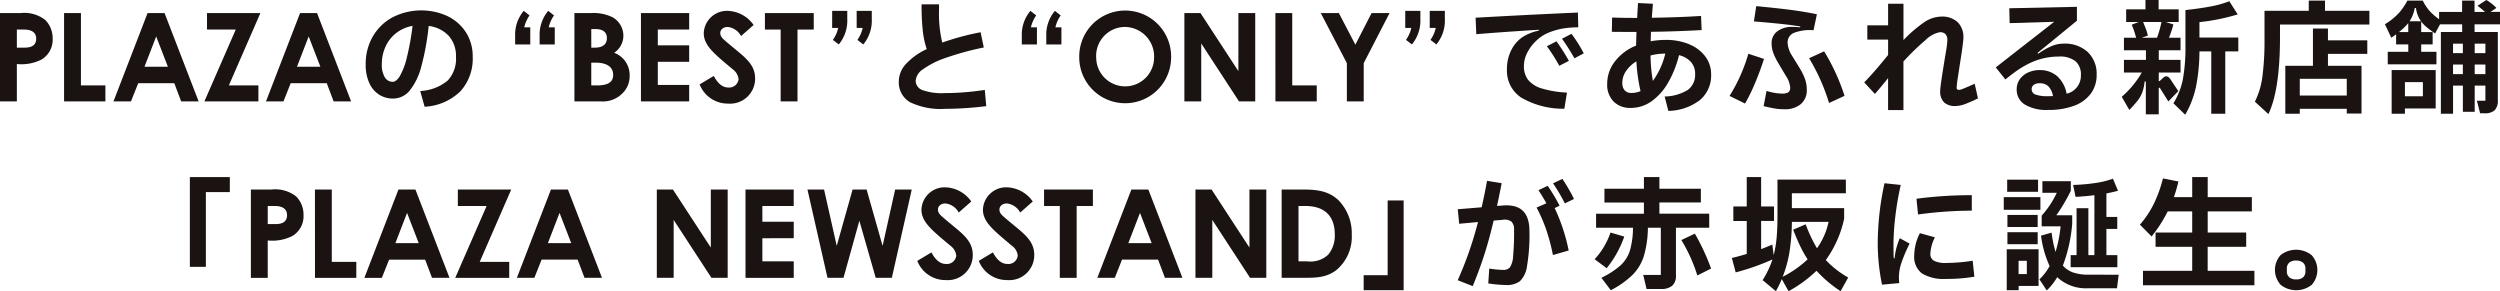
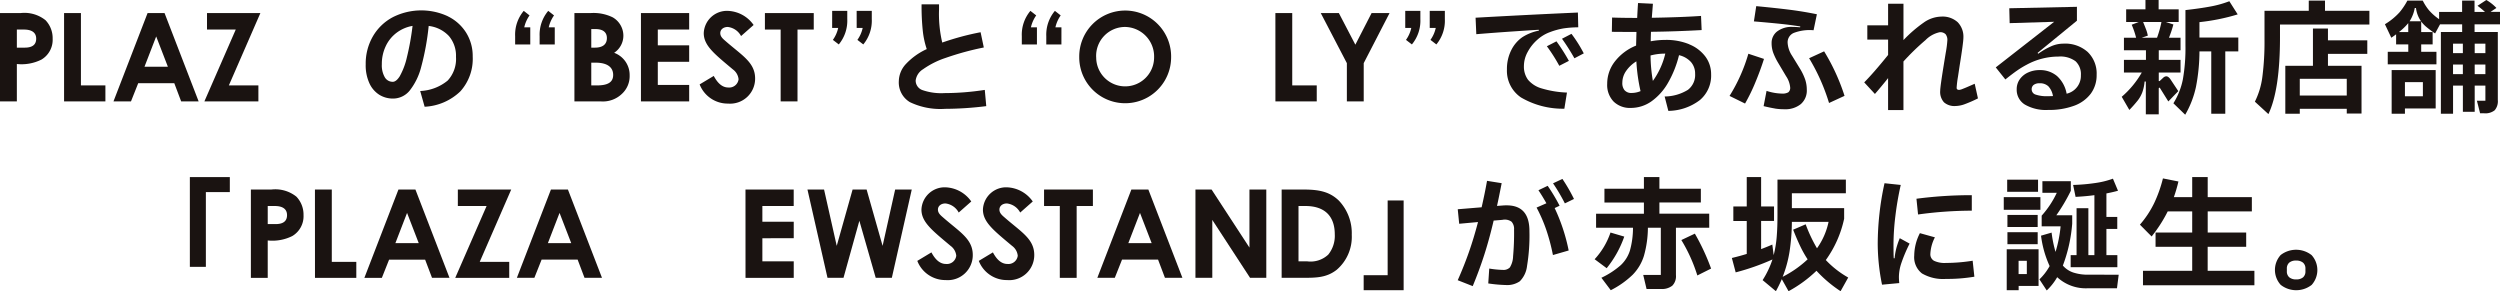
<svg xmlns="http://www.w3.org/2000/svg" width="345.397" height="40.231" viewBox="0 0 345.397 40.231">
  <g id="lead" transform="translate(0 0)">
    <g id="グループ_1237" data-name="グループ 1237" transform="translate(0 0)">
      <path id="パス_33760" data-name="パス 33760" d="M0,2.466H2.839a4.667,4.667,0,0,1,3.45.985A3.582,3.582,0,0,1,7.274,6,3.18,3.18,0,0,1,5.728,8.89a6.137,6.137,0,0,1-3.4.612v5.166H0ZM2.329,7.241H3.416C4.47,7.241,5,6.833,5,6c0-.816-.578-1.257-1.683-1.257H2.329Z" transform="translate(0 -0.659)" fill="#1a1311" />
      <path id="パス_33761" data-name="パス 33761" d="M12.081,2.466H14.41v9.993h3.381v2.209h-5.71Z" transform="translate(-3.229 -0.659)" fill="#1a1311" />
      <path id="パス_33762" data-name="パス 33762" d="M26.11,2.465h2.345l4.708,12.2H30.748L29.8,12.151H24.818l-1,2.515H21.4ZM27.3,5.694,25.685,9.875h3.229Z" transform="translate(-5.721 -0.659)" fill="#1a1311" />
      <path id="パス_33763" data-name="パス 33763" d="M38.9,2.466h7.375L41.92,12.458H46v2.209h-7.46l4.333-9.925H38.9Z" transform="translate(-10.301 -0.659)" fill="#1a1311" />
-       <path id="パス_33764" data-name="パス 33764" d="M54.863,2.465h2.345l4.707,12.2H59.5l-.952-2.515H53.571l-1,2.515H50.156Zm1.19,3.229L54.438,9.875h3.229Z" transform="translate(-13.406 -0.659)" fill="#1a1311" />
      <path id="パス_33765" data-name="パス 33765" d="M80.3,2.778a6.14,6.14,0,0,1,2.532,2.26,6.067,6.067,0,0,1,.909,3.288,6.711,6.711,0,0,1-1.7,4.816A7.644,7.644,0,0,1,77.1,15.275L76.487,13.1a6.388,6.388,0,0,0,3.789-1.436,4.369,4.369,0,0,0,1.156-3.271,4.2,4.2,0,0,0-.977-2.888A4.537,4.537,0,0,0,77.66,4.112a35.142,35.142,0,0,1-1.028,5.632,8.766,8.766,0,0,1-1.6,3.3,2.968,2.968,0,0,1-2.319,1.1,3.538,3.538,0,0,1-1.852-.509,3.663,3.663,0,0,1-1.376-1.572,5.948,5.948,0,0,1-.527-2.658,7.51,7.51,0,0,1,.985-3.84,6.913,6.913,0,0,1,2.735-2.65,8.71,8.71,0,0,1,7.62-.145m-6.609,8.241a9.664,9.664,0,0,0,.951-2.532,35.908,35.908,0,0,0,.791-4.375,5.092,5.092,0,0,0-2.209.952,4.936,4.936,0,0,0-1.5,1.86A5.7,5.7,0,0,0,71.187,9.4a3.314,3.314,0,0,0,.407,1.8,1.258,1.258,0,0,0,1.1.629q.492,0,.994-.807" transform="translate(-18.433 -0.527)" fill="#1a1311" />
      <path id="パス_33766" data-name="パス 33766" d="M99.226,6.688h-2.09V5.549a5.1,5.1,0,0,1,1.189-3.5l.8.629a4.589,4.589,0,0,0-.731,1.649h.832Zm3.382,0h-2.09V5.549a5.1,5.1,0,0,1,1.19-3.5l.8.629a4.592,4.592,0,0,0-.731,1.649h.832Z" transform="translate(-25.964 -0.548)" fill="#1a1311" />
      <path id="パス_33767" data-name="パス 33767" d="M108.312,14.668V2.466h2.226a6.021,6.021,0,0,1,3.077.595,2.938,2.938,0,0,1,1.461,2.548A2.845,2.845,0,0,1,113.8,7.955a3.262,3.262,0,0,1,2.142,3.143,3.313,3.313,0,0,1-1.054,2.515,3.8,3.8,0,0,1-2.94,1.054Zm2.329-9.993V7.241h.509c1.088,0,1.649-.476,1.649-1.325,0-.782-.526-1.24-1.563-1.24Zm0,4.64v3.144h.781c1.462,0,2.244-.408,2.244-1.445,0-1.07-.816-1.7-2.447-1.7Z" transform="translate(-28.951 -0.659)" fill="#1a1311" />
      <path id="パス_33768" data-name="パス 33768" d="M120.857,2.466h6.662V4.743h-4.334V6.918h4.334V9.2h-4.334V12.39h4.334v2.277h-6.662Z" transform="translate(-32.304 -0.659)" fill="#1a1311" />
      <path id="パス_33769" data-name="パス 33769" d="M133.872,11.038c.561,1.053,1.206,1.6,2.022,1.6A1.3,1.3,0,0,0,137.3,11.5a1.909,1.909,0,0,0-.782-1.359c-2.532-2.125-4.028-3.28-4.028-5.013a3.207,3.207,0,0,1,3.348-3.077A4.551,4.551,0,0,1,139.378,4l-1.734,1.53a2.388,2.388,0,0,0-1.835-1.257c-.612,0-1.037.357-1.037.85,0,.476.357.781.714,1.087,2.277,2,4.1,2.956,4.1,5.183a3.451,3.451,0,0,1-3.739,3.466,4.154,4.154,0,0,1-3.925-2.651Z" transform="translate(-35.26 -0.548)" fill="#1a1311" />
      <path id="パス_33770" data-name="パス 33770" d="M144.23,2.466h6.747V4.743h-2.244v9.925h-2.328V4.743H144.23Z" transform="translate(-38.551 -0.659)" fill="#1a1311" />
      <path id="パス_33771" data-name="パス 33771" d="M156.914,2.048H159V3.187a5.143,5.143,0,0,1-1.172,3.5l-.816-.629a4.42,4.42,0,0,0,.731-1.649h-.833Zm3.382,0h2.09V3.187a5.14,5.14,0,0,1-1.173,3.5l-.815-.629a4.415,4.415,0,0,0,.73-1.649H160.3Z" transform="translate(-41.942 -0.548)" fill="#1a1311" />
      <path id="パス_33772" data-name="パス 33772" d="M181.562,14.88a46.828,46.828,0,0,1-5.692.374,9.718,9.718,0,0,1-4.859-.926,3.157,3.157,0,0,1-1.529-2.913,3.554,3.554,0,0,1,.969-2.345A9.132,9.132,0,0,1,173.339,7a11.836,11.836,0,0,1-.544-2.5,32.29,32.29,0,0,1-.17-3.687h2.413v.714a17.243,17.243,0,0,0,.442,4.57,36.873,36.873,0,0,1,5.3-1.427l.442,2.107a39.188,39.188,0,0,0-5.259,1.435,11.839,11.839,0,0,0-3.135,1.572,2.139,2.139,0,0,0-1.019,1.546,1.393,1.393,0,0,0,.909,1.325,7.934,7.934,0,0,0,3.084.425,36.769,36.769,0,0,0,5.556-.442Z" transform="translate(-45.301 -0.217)" fill="#1a1311" />
      <path id="パス_33773" data-name="パス 33773" d="M194.761,6.688h-2.09V5.549a5.1,5.1,0,0,1,1.189-3.5l.8.629a4.59,4.59,0,0,0-.731,1.649h.832Zm3.382,0h-2.09V5.549a5.1,5.1,0,0,1,1.19-3.5l.8.629a4.592,4.592,0,0,0-.73,1.649h.832Z" transform="translate(-51.499 -0.548)" fill="#1a1311" />
      <path id="パス_33774" data-name="パス 33774" d="M216.194,8.489A6.347,6.347,0,1,1,203.5,8.438a6.348,6.348,0,1,1,12.694.051m-10.35,0a4,4,0,1,0,8-.017,4.081,4.081,0,0,0-4.01-4.2,4,4,0,0,0-3.994,4.215" transform="translate(-54.394 -0.548)" fill="#1a1311" />
-       <path id="パス_33775" data-name="パス 33775" d="M223.326,2.466h2.227l5.234,8.021V2.466h2.327v12.2h-2.242l-5.218-8v8h-2.329Z" transform="translate(-59.693 -0.659)" fill="#1a1311" />
      <path id="パス_33776" data-name="パス 33776" d="M240.486,2.466h2.328v9.993H246.2v2.209h-5.71Z" transform="translate(-64.28 -0.659)" fill="#1a1311" />
      <path id="パス_33777" data-name="パス 33777" d="M249.042,2.466h2.5l2.278,4.367,2.243-4.367h2.482l-3.569,6.917v5.285h-2.329V9.383Z" transform="translate(-66.566 -0.659)" fill="#1a1311" />
      <path id="パス_33778" data-name="パス 33778" d="M264.972,2.048h2.09V3.187a5.143,5.143,0,0,1-1.172,3.5l-.816-.629a4.42,4.42,0,0,0,.731-1.649h-.833Zm3.382,0h2.09V3.187a5.14,5.14,0,0,1-1.173,3.5l-.816-.629a4.415,4.415,0,0,0,.731-1.649h-.832Z" transform="translate(-70.825 -0.548)" fill="#1a1311" />
      <path id="パス_33779" data-name="パス 33779" d="M290.5,15.651a11.453,11.453,0,0,1-5.989-1.554,4.447,4.447,0,0,1-1.945-3.866,5.766,5.766,0,0,1,.594-2.659,4.724,4.724,0,0,1,1.546-1.809,6.592,6.592,0,0,1,2.277-.9l-.018-.119-.56.034q-.851.051-3.22.212t-4.851.365l-.1-2.277q7.255-.408,14.136-.714l.051,2.039a15.1,15.1,0,0,0-1.979.144,10.016,10.016,0,0,0-1.963.535,5.313,5.313,0,0,0-1.725,1.054,6.016,6.016,0,0,0-1.333,1.69,4.076,4.076,0,0,0-.509,1.928,3.056,3.056,0,0,0,.569,1.9,3.821,3.821,0,0,0,1.869,1.189,13.928,13.928,0,0,0,3.509.578Zm-.7-5.929a22.774,22.774,0,0,0-1.716-2.7l1.325-.68a25.866,25.866,0,0,1,1.717,2.7Zm2.09-1.037a28.873,28.873,0,0,0-1.716-2.7l1.308-.679a18.528,18.528,0,0,1,1.7,2.7Z" transform="translate(-74.37 -0.632)" fill="#1a1311" />
      <path id="パス_33780" data-name="パス 33780" d="M314.382,6.279a5.222,5.222,0,0,1,2.226,1.682,4.048,4.048,0,0,1,.8,2.471,4.412,4.412,0,0,1-1.546,3.543,7.322,7.322,0,0,1-4.366,1.5l-.509-1.988a6.261,6.261,0,0,0,3.211-.918,2.58,2.58,0,0,0,1-2.208,2.416,2.416,0,0,0-.569-1.631,3.193,3.193,0,0,0-1.656-.952,14.427,14.427,0,0,1-1.513,3.806,8,8,0,0,1-2.285,2.565,4.932,4.932,0,0,1-2.88.917,3.217,3.217,0,0,1-2.353-.875,3.284,3.284,0,0,1-.891-2.455,4.988,4.988,0,0,1,1.07-3.1,7,7,0,0,1,2.922-2.183l.051-1.887q-2.294,0-3.4-.016l.033-1.971q1.479.051,3.466.051.067-1.342.119-2.056l2.056.1-.153,1.937q4.112-.068,6.8-.255l.085,1.954q-3.619.2-7,.238-.035.883-.034,1.308a11.377,11.377,0,0,1,2.055-.187,8.326,8.326,0,0,1,3.263.6m-8.92,6.363A1.194,1.194,0,0,0,306.4,13a3.236,3.236,0,0,0,1.257-.255,24.565,24.565,0,0,1-.577-4.112,4.653,4.653,0,0,0-1.427,1.342,2.839,2.839,0,0,0-.511,1.6,1.549,1.549,0,0,0,.323,1.07m5.607-5.08h-.034a7.708,7.708,0,0,0-2,.255,21.965,21.965,0,0,0,.322,3.516,10.605,10.605,0,0,0,1.716-3.771" transform="translate(-81.002 -0.155)" fill="#1a1311" />
      <path id="パス_33781" data-name="パス 33781" d="M326.121,13.562a23.052,23.052,0,0,0,2.6-5.827l2.158.714q-.493,1.563-1.189,3.236a25.008,25.008,0,0,1-1.427,2.931Zm6.244,1.733q-.621-.1-1.538-.322l.408-2.107a7.3,7.3,0,0,0,2.123.374,1.6,1.6,0,0,0,.884-.179.786.786,0,0,0,.255-.688,3.3,3.3,0,0,0-.561-1.529l-1.121-1.886a8.821,8.821,0,0,1-.662-1.368,3.885,3.885,0,0,1-.221-1.35,1.987,1.987,0,0,1,.747-1.572,3.265,3.265,0,0,1,2.175-.637q.458,0,1.02.051l.016-.119q-1.24-.2-2.641-.348t-3.763-.349l.322-2.107q2.685.255,4.579.493t3.8.629l-.459,2.208a6.121,6.121,0,0,0-2.744.374,1.4,1.4,0,0,0-.84,1.325,3.636,3.636,0,0,0,.612,1.819l1.053,1.716a7.828,7.828,0,0,1,.755,1.555,4.449,4.449,0,0,1,.23,1.419,2.47,2.47,0,0,1-.833,2,3.381,3.381,0,0,1-2.26.706,8.205,8.205,0,0,1-1.334-.1m7.5-.764a27.286,27.286,0,0,0-2.753-6.184l2.073-.952a28.261,28.261,0,0,1,2.821,6.15Z" transform="translate(-87.169 -0.31)" fill="#1a1311" />
      <path id="パス_33782" data-name="パス 33782" d="M367.228,13.779a17.64,17.64,0,0,1-1.826.8,3.914,3.914,0,0,1-1.283.254,2.187,2.187,0,0,1-1.58-.509,2.133,2.133,0,0,1-.527-1.6q0-.544.509-3.67.034-.221.255-1.564A14.444,14.444,0,0,0,363,5.776a1.27,1.27,0,0,0-.246-.866,1.044,1.044,0,0,0-.807-.273,3.869,3.869,0,0,0-1.963,1.088,32.956,32.956,0,0,0-3.05,2.956v6.712h-2.123V10.975q-.392.51-1.394,1.7l-.425.492-1.478-1.6q1.325-1.341,3.3-3.789V5.657h-2.871V3.686h2.871V.7h2.123V5.725a18.467,18.467,0,0,1,2.8-2.422,4.35,4.35,0,0,1,2.421-.824,3.113,3.113,0,0,1,2.268.773,2.868,2.868,0,0,1,.79,2.149q0,.646-.527,3.908-.051.357-.229,1.521a13.412,13.412,0,0,0-.178,1.487q0,.289.356.289a1.833,1.833,0,0,0,.493-.144q.374-.144.833-.348l.815-.357Z" transform="translate(-93.956 -0.186)" fill="#1a1311" />
      <path id="パス_33783" data-name="パス 33783" d="M389.033,7.536a4.123,4.123,0,0,1,1.224,3.135,4.284,4.284,0,0,1-.807,2.608,5.016,5.016,0,0,1-2.312,1.674,9.978,9.978,0,0,1-3.576.577,5.818,5.818,0,0,1-3.228-.747,2.391,2.391,0,0,1-1.121-2.107,2.35,2.35,0,0,1,.416-1.368,2.794,2.794,0,0,1,1.139-.943,3.727,3.727,0,0,1,1.605-.34,3.6,3.6,0,0,1,2.413.824,4.306,4.306,0,0,1,1.325,2.438,2.534,2.534,0,0,0,1.97-2.548,2.434,2.434,0,0,0-.739-1.937,3.528,3.528,0,0,0-2.353-.646,9.231,9.231,0,0,0-4.418,1.139,12.468,12.468,0,0,0-1.325.807q-.646.451-1.6,1.215l-1.326-1.665,8.07-6.3-6.15.187-.051-2.056,9.344-.2v1.92L382.1,7.647l.085.119A9.96,9.96,0,0,1,384.055,6.7a4.252,4.252,0,0,1,1.613-.331,4.681,4.681,0,0,1,3.365,1.164M381.8,13.4a4.772,4.772,0,0,0,1.759.229c.306,0,.527-.005.663-.017a2.549,2.549,0,0,0-.646-1.359,1.687,1.687,0,0,0-1.189-.408,1.312,1.312,0,0,0-.824.221.736.736,0,0,0-.281.612.757.757,0,0,0,.518.722" transform="translate(-100.588 -0.341)" fill="#1a1311" />
      <path id="パス_33784" data-name="パス 33784" d="M407.886,12.589l-1.377,1.427-1.122-1.8c-.034-.068-.073-.1-.119-.1s-.085.045-.085.136V15.8H403.4V11.265h-.171a5.77,5.77,0,0,1-.314,1.487,4.406,4.406,0,0,1-.62,1.113,17.258,17.258,0,0,1-1.172,1.325l-1.053-1.818a12.872,12.872,0,0,0,2.769-3.347h-2.463V8.274h3.041V6.949h-3.041V5.215h1.682a11.918,11.918,0,0,0-.611-1.8l.969-.373h-1.733V1.291h2.667V0h1.818V1.291h2.77v1.75h-1.767l1.037.339a15.651,15.651,0,0,1-.612,1.835h1.6V6.949h-3.008V8.274h3.008v1.75h-3.008V11.2h.119l.493-.459a.689.689,0,0,1,.425-.2q.271,0,.561.391Zm-4.859-9.548q.2.492.4,1.01a4.432,4.432,0,0,1,.246.875l-.85.289h2.124a14.581,14.581,0,0,0,.612-2.174Zm13.15,2.14V7.1h-1.8v8.614h-1.937V7.1h-1.63a26.075,26.075,0,0,1-.484,4.91,13.1,13.1,0,0,1-1.487,3.84l-1.63-1.58a9.89,9.89,0,0,0,1.308-3.3,24.95,24.95,0,0,0,.357-4.74V1.393q1.988-.221,3.441-.492A14.577,14.577,0,0,0,414.937.17l1.155,1.818a28.037,28.037,0,0,1-5.284,1.07V5.182Z" transform="translate(-106.935 0)" fill="#1a1311" />
      <path id="パス_33785" data-name="パス 33785" d="M434.867,1.525H441v1.9H428.648v1.75q0,7.271-1.6,10.619l-1.869-1.716a10.659,10.659,0,0,0,1.028-3.39,37.4,37.4,0,0,0,.3-5.276V1.525h6.116V.115h2.244ZM433.2,3.973h2.074V5.6h5.436V7.473h-5.436V9.121h4.638v6.592h-2.039v-.646h-6.49v.679h-2V9.121H433.2Zm-1.818,9.259h6.49V10.921h-6.49Z" transform="translate(-113.647 -0.031)" fill="#1a1311" />
      <path id="パス_33786" data-name="パス 33786" d="M465.6,3.364h-3.517V4.418h3.211v9.4a1.912,1.912,0,0,1-.434,1.419,2.058,2.058,0,0,1-1.452.416h-.561l-.442-1.733h1.172v-2.09H462.1v3.619h-1.632V11.825h-1.358v3.891h-1.682V4.418h2.939V3.364h-3.058l-.68,1.257a14.46,14.46,0,0,1-1.189-.884,4.535,4.535,0,0,1-.731-.764V4.434h1.58v1.7h-1.58V7.153h2.107V8.886h-6.728V7.153h2.837V6.134h-1.682V4.74l-.662.476-.884-1.868a9.076,9.076,0,0,0,2.013-1.64A9.169,9.169,0,0,0,452.8.084h2.123a7.1,7.1,0,0,0,.833,1.3,7.335,7.335,0,0,0,1.427,1.266v-1h3.178V.084h1.716V1.648h1.444A11.549,11.549,0,0,0,462.487.8L463.71,0A6.177,6.177,0,0,1,465.1,1.1l-.815.544H465.6ZM452.462,15.716h-1.835V9.684h6.083v5.3h-4.248Zm.459-11.282V3.194a7.987,7.987,0,0,1-1.291,1.24Zm2.022,6.915h-2.481V13.3h2.481Zm-.255-8.411a3.962,3.962,0,0,1-.7-1.835h-.169a5.013,5.013,0,0,1-.714,1.835Zm5.777,3.093h-1.358V7.34h1.358Zm-1.358,4.213h1.358V8.919h-1.358ZM462.1,7.34h1.479V6.031H462.1Zm0,2.905h1.479V8.919H462.1Z" transform="translate(-120.199 0)" fill="#1a1311" />
      <path id="パス_33787" data-name="パス 33787" d="M38.012,45.791H35.8v-12.4h5.522v2.073H38.012Z" transform="translate(-9.57 -8.924)" fill="#1a1311" />
      <path id="パス_33788" data-name="パス 33788" d="M47.305,35.738h2.838a4.667,4.667,0,0,1,3.45.985,3.582,3.582,0,0,1,.986,2.549,3.181,3.181,0,0,1-1.547,2.889,6.136,6.136,0,0,1-3.4.612V47.94H47.305Zm2.328,4.775H50.72c1.054,0,1.58-.408,1.58-1.24,0-.816-.577-1.257-1.682-1.257h-.985Z" transform="translate(-12.644 -9.553)" fill="#1a1311" />
      <path id="パス_33789" data-name="パス 33789" d="M59.385,35.738h2.328v9.993H65.1V47.94h-5.71Z" transform="translate(-15.873 -9.553)" fill="#1a1311" />
      <path id="パス_33790" data-name="パス 33790" d="M73.414,35.738h2.345l4.707,12.2H78.053L77.1,45.424H72.122l-1,2.515H68.707Zm1.19,3.229-1.615,4.181h3.229Z" transform="translate(-18.365 -9.553)" fill="#1a1311" />
      <path id="パス_33791" data-name="パス 33791" d="M86.2,35.738h7.375l-4.351,9.993H93.3V47.94h-7.46l4.333-9.925H86.2Z" transform="translate(-22.945 -9.553)" fill="#1a1311" />
      <path id="パス_33792" data-name="パス 33792" d="M102.168,35.738h2.345l4.708,12.2h-2.414l-.951-2.515h-4.979l-1,2.515H97.46Zm1.189,3.229-1.614,4.181h3.229Z" transform="translate(-26.05 -9.553)" fill="#1a1311" />
-       <path id="パス_33793" data-name="パス 33793" d="M123.848,35.738h2.227l5.234,8.021V35.738h2.328v12.2h-2.243l-5.218-8v8h-2.328Z" transform="translate(-33.103 -9.553)" fill="#1a1311" />
      <path id="パス_33794" data-name="パス 33794" d="M140.567,35.738h6.662v2.277H142.9v2.175h4.334v2.277H142.9v3.195h4.334V47.94h-6.662Z" transform="translate(-37.572 -9.553)" fill="#1a1311" />
      <path id="パス_33795" data-name="パス 33795" d="M152.253,35.738h2.294l1.751,7.784,2.192-7.784h1.937l2.209,7.784,1.734-7.784h2.294l-2.753,12.2h-2.226l-2.26-7.885-2.192,7.885h-2.209Z" transform="translate(-40.696 -9.553)" fill="#1a1311" />
      <path id="パス_33796" data-name="パス 33796" d="M174.915,44.31c.561,1.053,1.206,1.6,2.022,1.6a1.3,1.3,0,0,0,1.41-1.139,1.909,1.909,0,0,0-.782-1.359c-2.532-2.125-4.028-3.28-4.028-5.013a3.207,3.207,0,0,1,3.348-3.077,4.551,4.551,0,0,1,3.535,1.954l-1.734,1.53a2.388,2.388,0,0,0-1.835-1.257c-.612,0-1.037.357-1.037.85,0,.476.357.781.714,1.087,2.277,2,4.1,2.956,4.1,5.183a3.451,3.451,0,0,1-3.739,3.466,4.154,4.154,0,0,1-3.925-2.651Z" transform="translate(-46.231 -9.441)" fill="#1a1311" />
      <path id="パス_33797" data-name="パス 33797" d="M186.509,44.31c.561,1.053,1.206,1.6,2.022,1.6a1.3,1.3,0,0,0,1.41-1.139,1.909,1.909,0,0,0-.782-1.359c-2.532-2.125-4.028-3.28-4.028-5.013a3.207,3.207,0,0,1,3.348-3.077,4.551,4.551,0,0,1,3.535,1.954l-1.734,1.53a2.388,2.388,0,0,0-1.835-1.257c-.612,0-1.037.357-1.037.85,0,.476.357.781.714,1.087,2.277,2,4.1,2.956,4.1,5.183a3.451,3.451,0,0,1-3.739,3.466,4.154,4.154,0,0,1-3.925-2.651Z" transform="translate(-49.33 -9.441)" fill="#1a1311" />
      <path id="パス_33798" data-name="パス 33798" d="M196.867,35.738h6.747v2.277H201.37V47.94h-2.328V38.016h-2.175Z" transform="translate(-52.621 -9.553)" fill="#1a1311" />
      <path id="パス_33799" data-name="パス 33799" d="M211.615,35.738h2.345l4.706,12.2h-2.412l-.952-2.515h-4.979l-1,2.515h-2.413Zm1.19,3.229-1.615,4.181h3.229Z" transform="translate(-55.305 -9.553)" fill="#1a1311" />
      <path id="パス_33800" data-name="パス 33800" d="M225.412,35.738h2.227l5.234,8.021V35.738H235.2v12.2h-2.242l-5.218-8v8h-2.329Z" transform="translate(-60.25 -9.553)" fill="#1a1311" />
      <path id="パス_33801" data-name="パス 33801" d="M241.666,35.738h2.94c2.141,0,3.653.255,4.979,1.547a6.523,6.523,0,0,1,1.767,4.707,5.987,5.987,0,0,1-2.09,4.843c-1.394,1.087-2.839,1.1-4.622,1.1h-2.975Zm2.329,2.277v7.647h1.224a3.563,3.563,0,0,0,2.888-.935,4.116,4.116,0,0,0,.9-2.787c0-2.548-1.41-3.925-4.061-3.925Z" transform="translate(-64.595 -9.553)" fill="#1a1311" />
      <path id="パス_33802" data-name="パス 33802" d="M260.446,37.794h2.208V50.2h-5.522V48.124h3.313Z" transform="translate(-68.729 -10.102)" fill="#1a1311" />
      <path id="パス_33803" data-name="パス 33803" d="M281.124,37.407c.113-.012.284-.018.509-.018q3.144,0,3.143,3.551a25.74,25.74,0,0,1-.331,4.825,3.553,3.553,0,0,1-1,2.115,3.067,3.067,0,0,1-1.911.518,19.742,19.742,0,0,1-2.447-.221l.136-2.056a13.488,13.488,0,0,0,1.9.187,1.2,1.2,0,0,0,.952-.348,3.056,3.056,0,0,0,.441-1.512,35.661,35.661,0,0,0,.136-3.713,1.464,1.464,0,0,0-.349-1.087,1.593,1.593,0,0,0-1.265-.255l-1.206.1q-.6,2.565-1.291,4.714t-1.6,4.341l-2.073-.816q.883-1.988,1.555-3.908t1.249-4.129l-2.6.238-.2-2.005,3.3-.272q.441-1.919.747-3.653l2.022.322q-.425,2.175-.645,3.143Zm7.136.356a25.279,25.279,0,0,1,1.937,5.862l-2.175.629a26.964,26.964,0,0,0-.918-3.475,20.882,20.882,0,0,0-1.342-3.083l1.358-.595q-.544-.968-1.1-1.8l1.274-.612a24.172,24.172,0,0,1,1.648,2.753Zm1.41-.646a24.731,24.731,0,0,0-1.632-2.77l1.292-.611a23.025,23.025,0,0,1,1.6,2.77Z" transform="translate(-73.471 -9.018)" fill="#1a1311" />
      <path id="パス_33804" data-name="パス 33804" d="M304.775,41.612a14.538,14.538,0,0,1-2.429,4.366l-1.665-1.24a10.246,10.246,0,0,0,2.192-3.687Zm11.741-1.224h-4.6v6.558a1.846,1.846,0,0,1-.51,1.453,2.34,2.34,0,0,1-1.58.451h-1.971l-.459-1.937h2.43V40.388h-1.784a14.614,14.614,0,0,1-.544,3.865,6.455,6.455,0,0,1-1.555,2.625,12.269,12.269,0,0,1-3.033,2.141L301.615,47.3a11.332,11.332,0,0,0,2.668-1.734,4.7,4.7,0,0,0,1.274-2.022,11.746,11.746,0,0,0,.424-3.16h-5.1V38.451h6.609V36.905h-5.454V35h5.454V33.388h2.14V35h5.727v1.9h-5.727v1.546h6.882Zm-1.988.816a30.323,30.323,0,0,1,2.243,4.825l-1.9.952a21.813,21.813,0,0,0-2.209-4.893Z" transform="translate(-80.369 -8.924)" fill="#1a1311" />
      <path id="パス_33805" data-name="パス 33805" d="M342.632,47.269l-1.054,1.886a17.685,17.685,0,0,1-3.33-2.82,17.778,17.778,0,0,1-3.857,2.82l-.934-1.665q-.374.867-.815,1.665l-1.835-1.529a12.584,12.584,0,0,0,1.359-2.855,32.2,32.2,0,0,1-5.08,1.784l-.527-1.988q1.121-.271,2.055-.561V39.453h-1.852v-2h1.852V33.388H330.6v4.061h1.784v2H330.6v3.891q.9-.34,1.547-.629l.187,1.462a15.177,15.177,0,0,0,.416-2.49q.111-1.3.11-3.033v-4.91h9.448v1.886h-7.46v2.056h7.222v1.461a15.182,15.182,0,0,1-2.532,5.709,13.057,13.057,0,0,0,3.092,2.413m-5.607-2.515A15.082,15.082,0,0,1,336,42.928q-.467-.976-.977-2.268l1.733-.747a20.277,20.277,0,0,0,1.563,3.313,9.678,9.678,0,0,0,1.6-3.653H334.85a28.74,28.74,0,0,1-.322,4.111,16.688,16.688,0,0,1-.951,3.483,14.849,14.849,0,0,0,3.449-2.413" transform="translate(-87.286 -8.924)" fill="#1a1311" />
      <path id="パス_33806" data-name="パス 33806" d="M354.656,48.565a28.722,28.722,0,0,1-.595-5.624,39.142,39.142,0,0,1,.229-4.078A38.354,38.354,0,0,1,355,34.548l2.242.238a41.753,41.753,0,0,0-.747,4.341,33.219,33.219,0,0,0-.255,3.831q0,1.478.034,1.954h.119a9.185,9.185,0,0,1,.255-1.444,10.82,10.82,0,0,1,.459-1.325l1.359.747a20.861,20.861,0,0,0-1.147,2.71,6.233,6.233,0,0,0-.331,1.86,7.76,7.76,0,0,0,.051.884Zm5.232-7.118,2.074.577a5.491,5.491,0,0,0-.629,2.277,1.031,1.031,0,0,0,.5.96,3.412,3.412,0,0,0,1.656.3,23.472,23.472,0,0,0,3.688-.306l.237,2.208a22.739,22.739,0,0,1-3.925.306,5.8,5.8,0,0,1-3.313-.756,2.833,2.833,0,0,1-1.07-2.489,6.85,6.85,0,0,1,.781-3.075m-.475-4.757a58.306,58.306,0,0,1,7.646-.493v2.141a54.716,54.716,0,0,0-7.425.527Z" transform="translate(-94.637 -9.234)" fill="#1a1311" />
      <path id="パス_33807" data-name="パス 33807" d="M377.828,36.238h5.063v1.75h-5.063ZM379.884,49.1h-1.648V43.442h4.4v5.063h-2.753ZM378.3,33.826h4.264v1.682H378.3Zm.033,4.875h4.18v1.665h-4.18Zm4.181,4.044h-4.18V41.081h4.18Zm-1.5,2.294h-1.139v1.835h1.139Zm12.692,1.92-.238,1.869h-3.959a5.814,5.814,0,0,1-4.3-1.529,8.03,8.03,0,0,1-1.444,1.835L382.755,47.6a7.71,7.71,0,0,0,1.41-1.835,14.3,14.3,0,0,1-1.189-4.2l1.461-.424a16.163,16.163,0,0,0,.544,2.667,17.93,17.93,0,0,0,.7-3.534h-2.616V38.8a12.918,12.918,0,0,0,2.089-3.16h-1.988v-1.6h3.925v1.325a24.369,24.369,0,0,1-2,3.381h2.192v1.155a20.91,20.91,0,0,1-1.291,5.794,3.3,3.3,0,0,0,1.435.96,6.444,6.444,0,0,0,2.1.3ZM390.35,35.967q-1.054.153-2.6.238l-.34-1.648a25.7,25.7,0,0,0,3.1-.272,11.746,11.746,0,0,0,2.4-.595l.7,1.665q-.56.169-1.6.374v3.244h1.5v1.665h-1.5v3.619h1.512v1.665H387.07V44.258h.816v-6.49h1.631v6.49h.832Z" transform="translate(-100.99 -9.005)" fill="#1a1311" />
      <path id="パス_33808" data-name="パス 33808" d="M412.86,46.335h6.457v2H403.923v-2h6.8V43.022h-5.063V41.051h5.063V38.129h-3.381a19.481,19.481,0,0,1-2.226,3.466L403.5,39.963a13.52,13.52,0,0,0,1.98-3,18.138,18.138,0,0,0,1.2-3.39l2.14.425a20.4,20.4,0,0,1-.629,2.158h2.532v-2.77h2.141v2.77h6.1v1.971h-6.1v2.922h5.318v1.971H412.86Z" transform="translate(-107.851 -8.924)" fill="#1a1311" />
      <path id="パス_33809" data-name="パス 33809" d="M429.758,51.944a3.068,3.068,0,0,1-.008-4.12,3.475,3.475,0,0,1,4.273.008,3.07,3.07,0,0,1,.008,4.12,3.472,3.472,0,0,1-4.273-.008M432.85,50.9a1.059,1.059,0,0,0,.323-.832v-.358a1.047,1.047,0,0,0-.331-.832,1.423,1.423,0,0,0-.96-.289,1.388,1.388,0,0,0-.952.289,1.059,1.059,0,0,0-.323.832v.358a1.045,1.045,0,0,0,.332.832,1.417,1.417,0,0,0,.96.289,1.384,1.384,0,0,0,.951-.289" transform="translate(-114.657 -12.588)" fill="#1a1311" />
    </g>
  </g>
</svg>